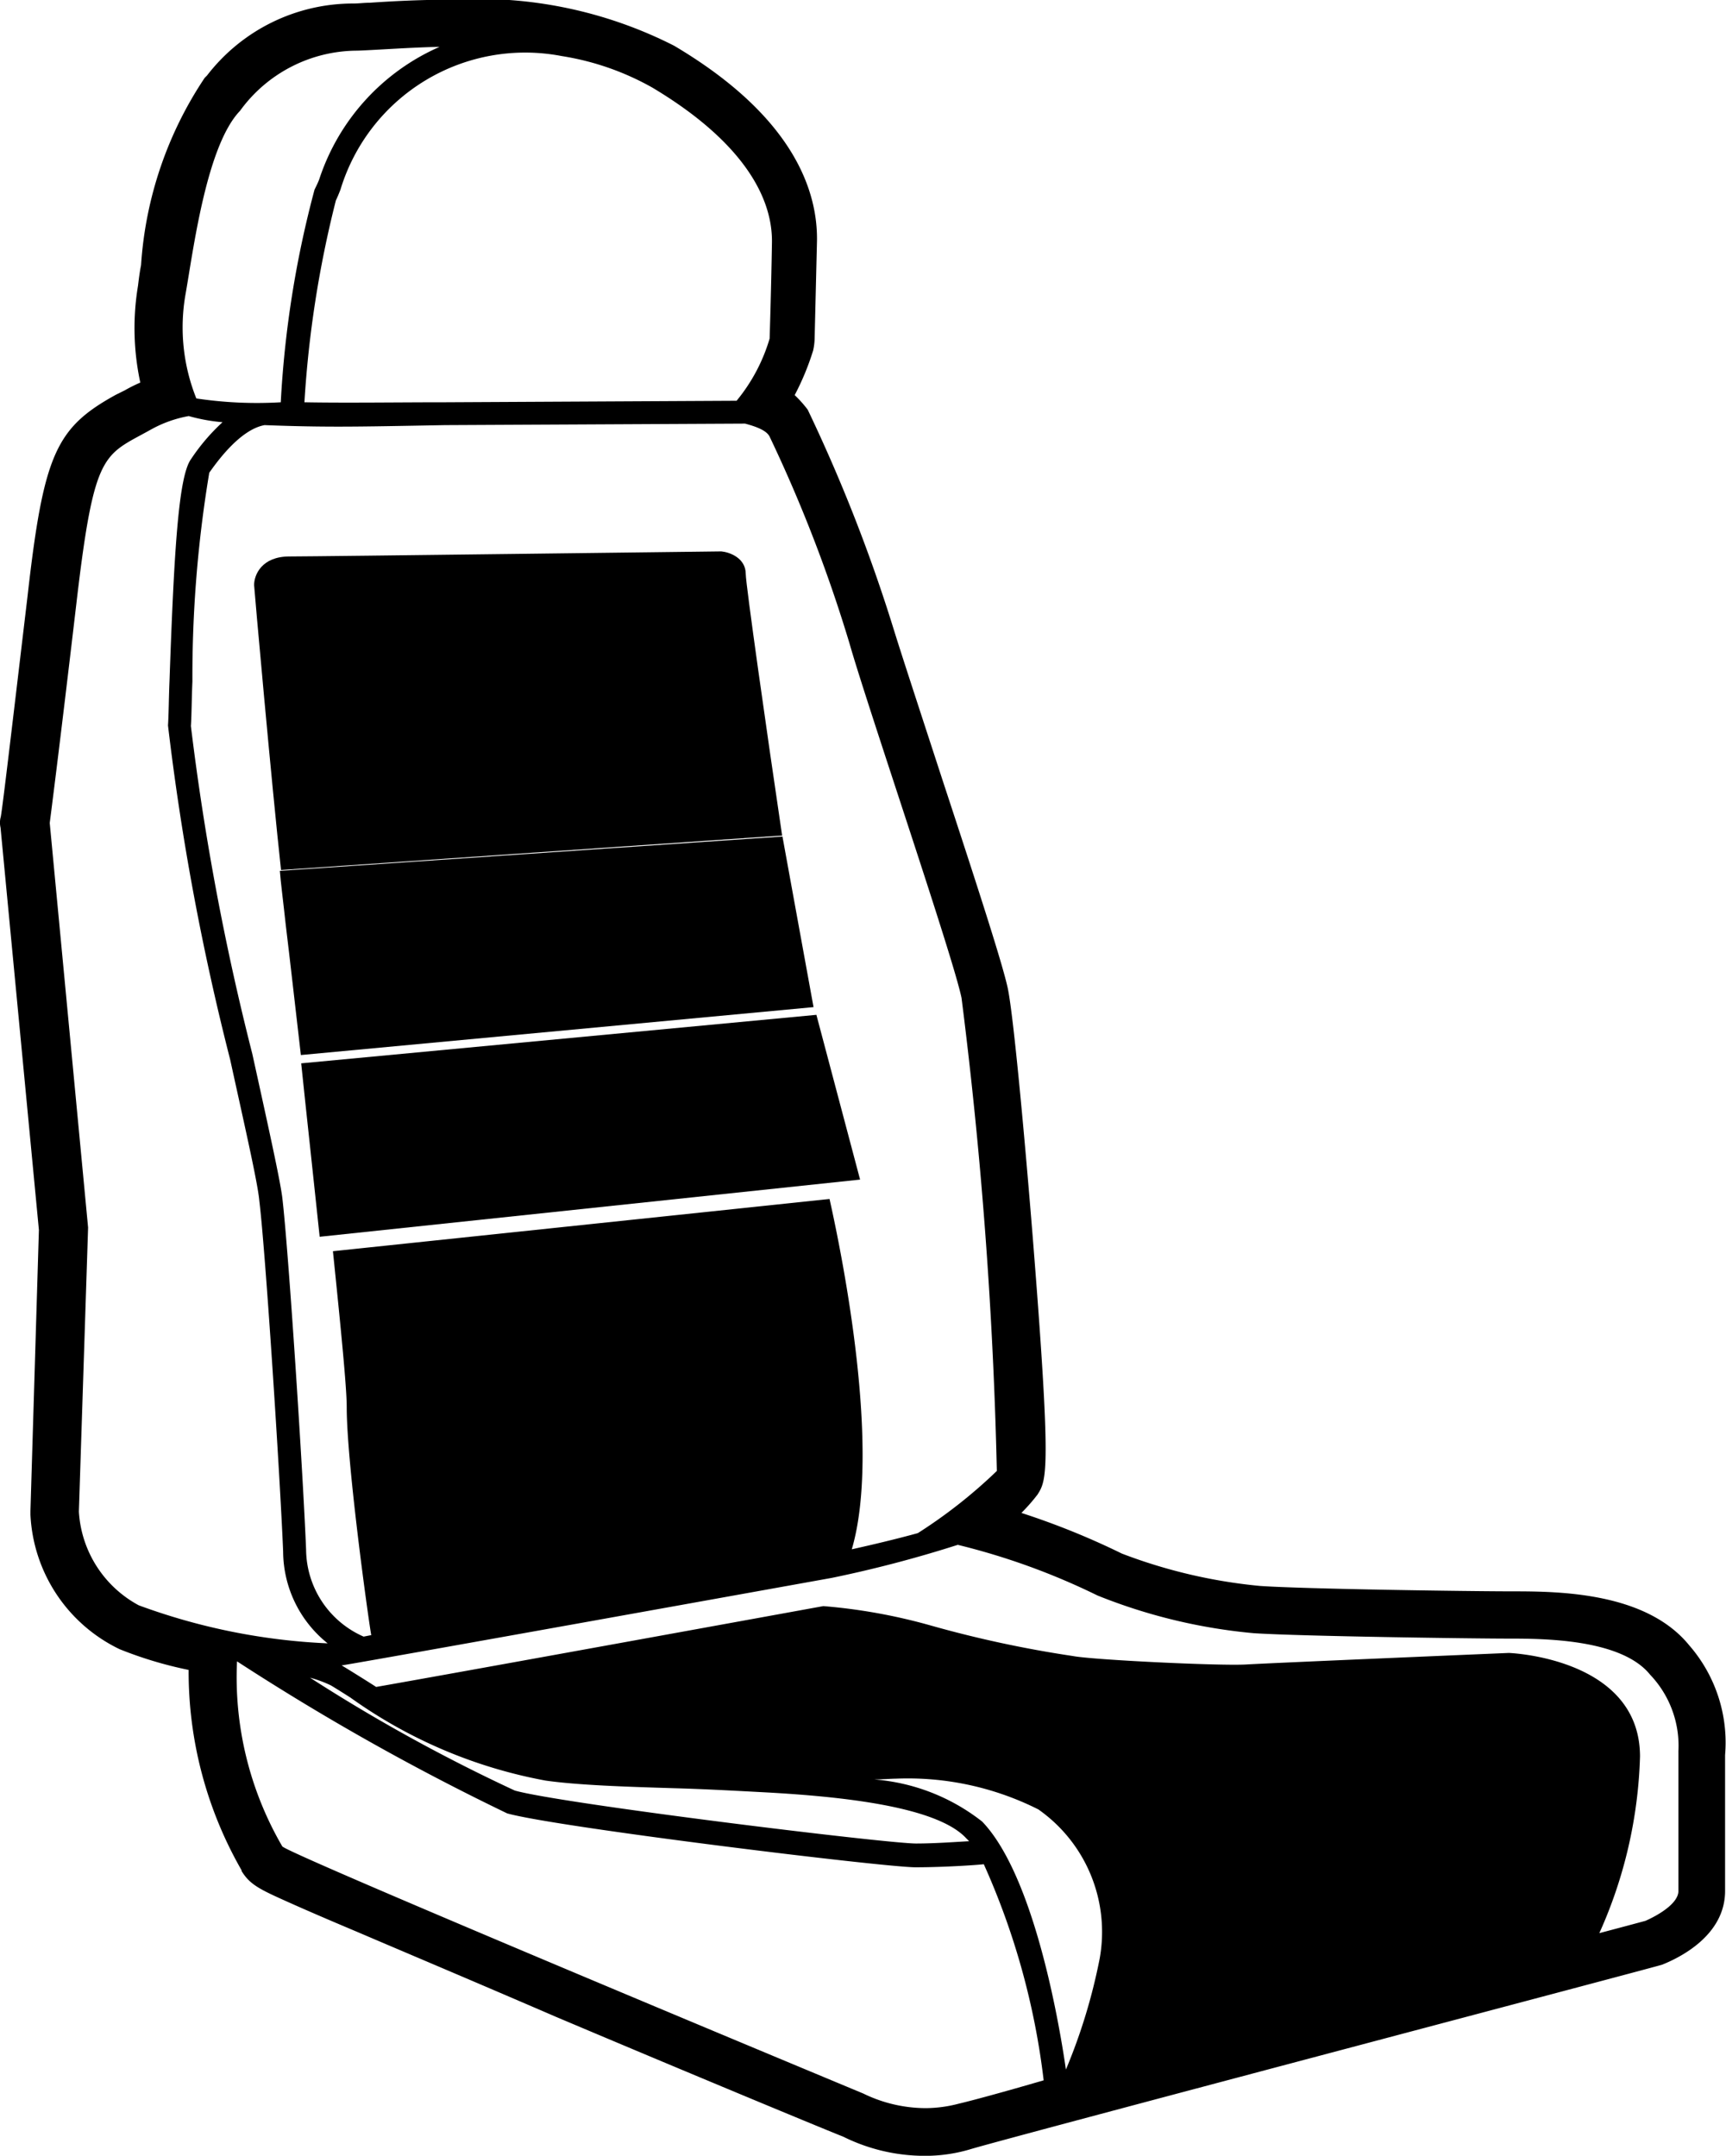
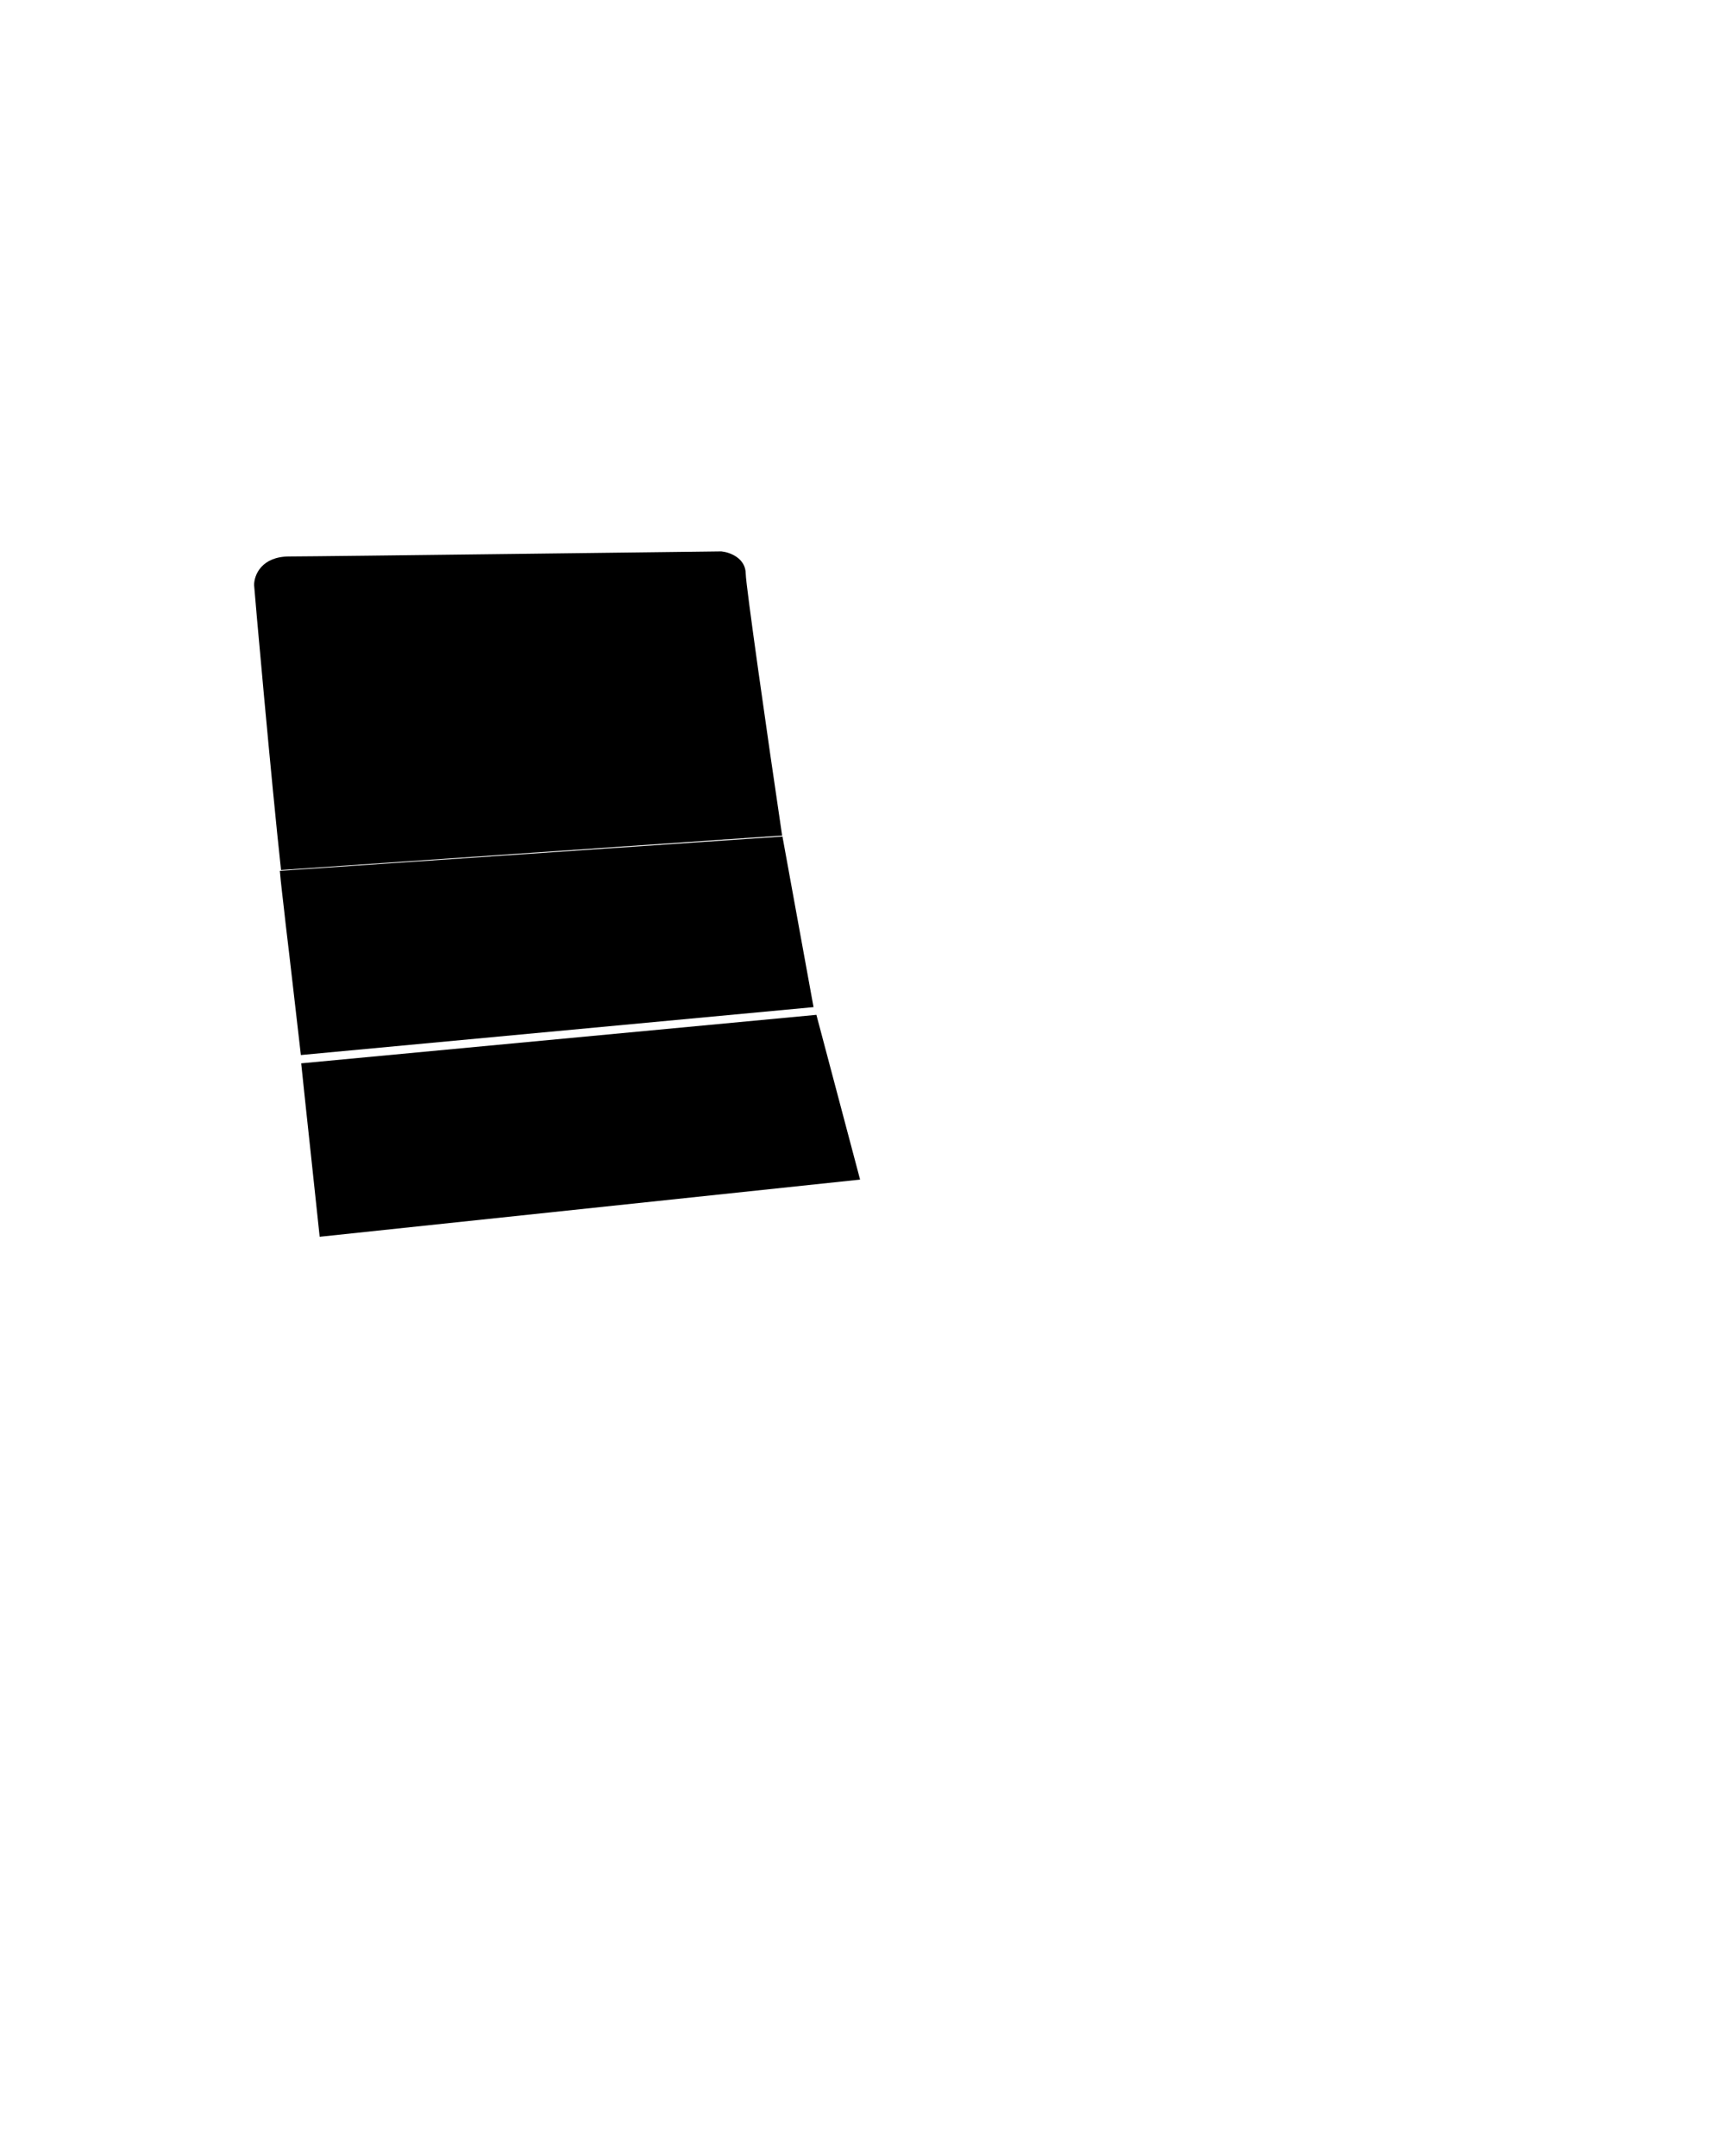
<svg xmlns="http://www.w3.org/2000/svg" width="32.034" height="40" viewBox="0 0 32.034 40">
  <g transform="translate(0)">
    <path d="M80.925,82.921c0-.3-.3-.406-.452-.421-.078,0-7.487.094-8.018.094-.515,0-.655.343-.655.53,0,.047.328,3.728.5,5.288l9.3-.64C81.315,85.854,80.925,83.108,80.925,82.921Z" transform="translate(-67.084 -72.269)" />
    <path d="M78.643,147.218l10.03-1.061-.811-3.057L78.3,144C78.409,145.05,78.534,146.173,78.643,147.218Z" transform="translate(-72.71 -124.27)" />
    <path d="M75.3,120.24c.016.218.062.562.109,1,.078.64.172,1.482.281,2.418l9.515-.889-.577-3.166Z" transform="translate(-70.106 -104.082)" />
-     <path d="M68.775,40.127c-.8-.983-2.407-1-3.276-1-.8,0-3.86-.043-4.687-.1a9.727,9.727,0,0,1-2.564-.6,14.12,14.12,0,0,0-1.866-.755,3.425,3.425,0,0,0,.3-.342c.171-.271.256-.427-.085-4.715-.128-1.6-.356-4.16-.47-4.687-.1-.456-.541-1.823-1.211-3.86-.385-1.182-.755-2.308-.9-2.778a30.015,30.015,0,0,0-1.6-4.088,2.19,2.19,0,0,0-.242-.271,4.827,4.827,0,0,0,.342-.826,1.1,1.1,0,0,0,.028-.214l.043-1.781c.028-.94-.413-2.336-2.65-3.661a8,8,0,0,0-4.1-.855c-.6,0-1.125.028-1.553.057-.1,0-.2.014-.3.014A3.423,3.423,0,0,0,41.268,11l-.043.043a7.07,7.07,0,0,0-1.182,3.476c-.028.142-.043.271-.057.385a4.789,4.789,0,0,0,.043,1.795,2.656,2.656,0,0,0-.285.142l-.171.085c-1.111.613-1.339,1.1-1.638,3.746-.328,2.764-.484,4.088-.5,4.1a.407.407,0,0,0,0,.185l.712,7.464-.157,5.214v.071A2.924,2.924,0,0,0,39.644,40.2a7.367,7.367,0,0,0,1.282.385,7.4,7.4,0,0,0,.983,3.718v.014c.157.256.342.342.883.584.285.128.712.313,1.254.541.9.385,2.151.912,3.7,1.581,2.493,1.054,5,2.094,5.328,2.222a3.4,3.4,0,0,0,1.51.356,2.915,2.915,0,0,0,.869-.128c.926-.271,12.792-3.4,12.821-3.419.356-.142,1.168-.556,1.168-1.368V42.164A2.748,2.748,0,0,0,68.775,40.127ZM53.191,21.537c.328,1.154,1.923,5.812,2.08,6.581a84.843,84.843,0,0,1,.655,8.775,9.308,9.308,0,0,1-1.467,1.154c-.413.114-.9.228-1.225.3.541-1.838-.157-5.356-.413-6.5l-9.217.969c.142,1.382.256,2.521.256,2.892,0,1.1.442,4.217.456,4.231l-.142.028a1.779,1.779,0,0,1-1.068-1.61c-.057-1.439-.328-5.584-.442-6.538-.043-.342-.271-1.368-.556-2.664a48,48,0,0,1-1.14-6.083c.014-.214.014-.513.028-.826a23.005,23.005,0,0,1,.313-3.875c.142-.2.57-.8,1.026-.883.37.014.812.028,1.368.028s1.211-.014,1.98-.028l5.57-.028c.214.057.4.128.456.242A26.9,26.9,0,0,1,53.191,21.537ZM43.931,41.1a9.021,9.021,0,0,0,3.618,1.538c.6.085,1.467.114,2.393.142.513.014,1.054.043,1.581.071,1.368.071,3.262.242,3.832.855l.057.057c-.256.014-.641.043-.983.043-.556,0-6.6-.741-7.45-.983a31.668,31.668,0,0,1-3.8-2.094,2.237,2.237,0,0,1,.385.142C43.632,40.911,43.775,41,43.931,41.1ZM47.849,10.64a5.009,5.009,0,0,1,1.681.584c1.624.969,2.236,1.994,2.222,2.877s-.043,1.781-.043,1.781a3.263,3.263,0,0,1-.613,1.154l-5.4.028c-.912,0-1.838.014-2.621,0a20.148,20.148,0,0,1,.584-3.746c.028-.057.057-.128.085-.2A3.584,3.584,0,0,1,47.849,10.64Zm-6.98,4.416c.142-.8.385-2.749,1.011-3.4A2.694,2.694,0,0,1,44.06,10.54c.385-.014.926-.057,1.524-.071a4.07,4.07,0,0,0-2.236,2.464c-.028.071-.057.128-.085.185a19.112,19.112,0,0,0-.627,3.946,7.543,7.543,0,0,1-1.567-.071A3.542,3.542,0,0,1,40.869,15.056ZM40,39.386a2.116,2.116,0,0,1-1.111-1.738l.171-5.271-.712-7.507s.171-1.311.5-4.117.5-2.692,1.368-3.177a2.256,2.256,0,0,1,.712-.256,3.331,3.331,0,0,0,.627.114,3.722,3.722,0,0,0-.584.684c-.228.313-.313,1.624-.4,4.117-.014.328-.014.613-.028.826a47.492,47.492,0,0,0,1.154,6.2c.271,1.239.513,2.293.541,2.621.114.926.385,5.114.442,6.51a2.193,2.193,0,0,0,.826,1.7A11.584,11.584,0,0,1,40,39.386Zm15.228,9.245a2.455,2.455,0,0,1-.627.085,2.658,2.658,0,0,1-1.154-.271S42.763,44,42.664,43.859a6.241,6.241,0,0,1-.84-3.433,45.037,45.037,0,0,0,5.014,2.821c.912.256,6.994,1,7.578,1,.541,0,1.154-.043,1.268-.057A13.7,13.7,0,0,1,56.795,48.2C56,48.432,55.413,48.589,55.228,48.631Zm2.607-2.692A10.538,10.538,0,0,1,57.208,48c-.142-.983-.613-3.618-1.553-4.6a3.708,3.708,0,0,0-2.009-.783c.171,0,.313-.014.4-.014a5.389,5.389,0,0,1,2.65.57A2.776,2.776,0,0,1,57.835,45.939Zm10.741-3.832v2.578c0,.3-.613.556-.613.556s-.313.085-.855.228a8.554,8.554,0,0,0,.755-3.276c0-1.838-2.436-1.923-2.436-1.923s-4.387.185-4.872.214-2.849-.085-3.219-.157a21.223,21.223,0,0,1-2.65-.57,10.458,10.458,0,0,0-1.98-.356s-6.652,1.211-8.3,1.5c-.085-.057-.541-.342-.641-.4.157-.014,9.1-1.624,9.1-1.624a22.65,22.65,0,0,0,2.336-.613,12.739,12.739,0,0,1,2.593.94,10.232,10.232,0,0,0,2.906.7c.883.057,4.074.1,4.744.1s2.08.014,2.607.67A1.91,1.91,0,0,1,68.575,42.107Z" transform="translate(-37.425 -9.6)" />
  </g>
</svg>